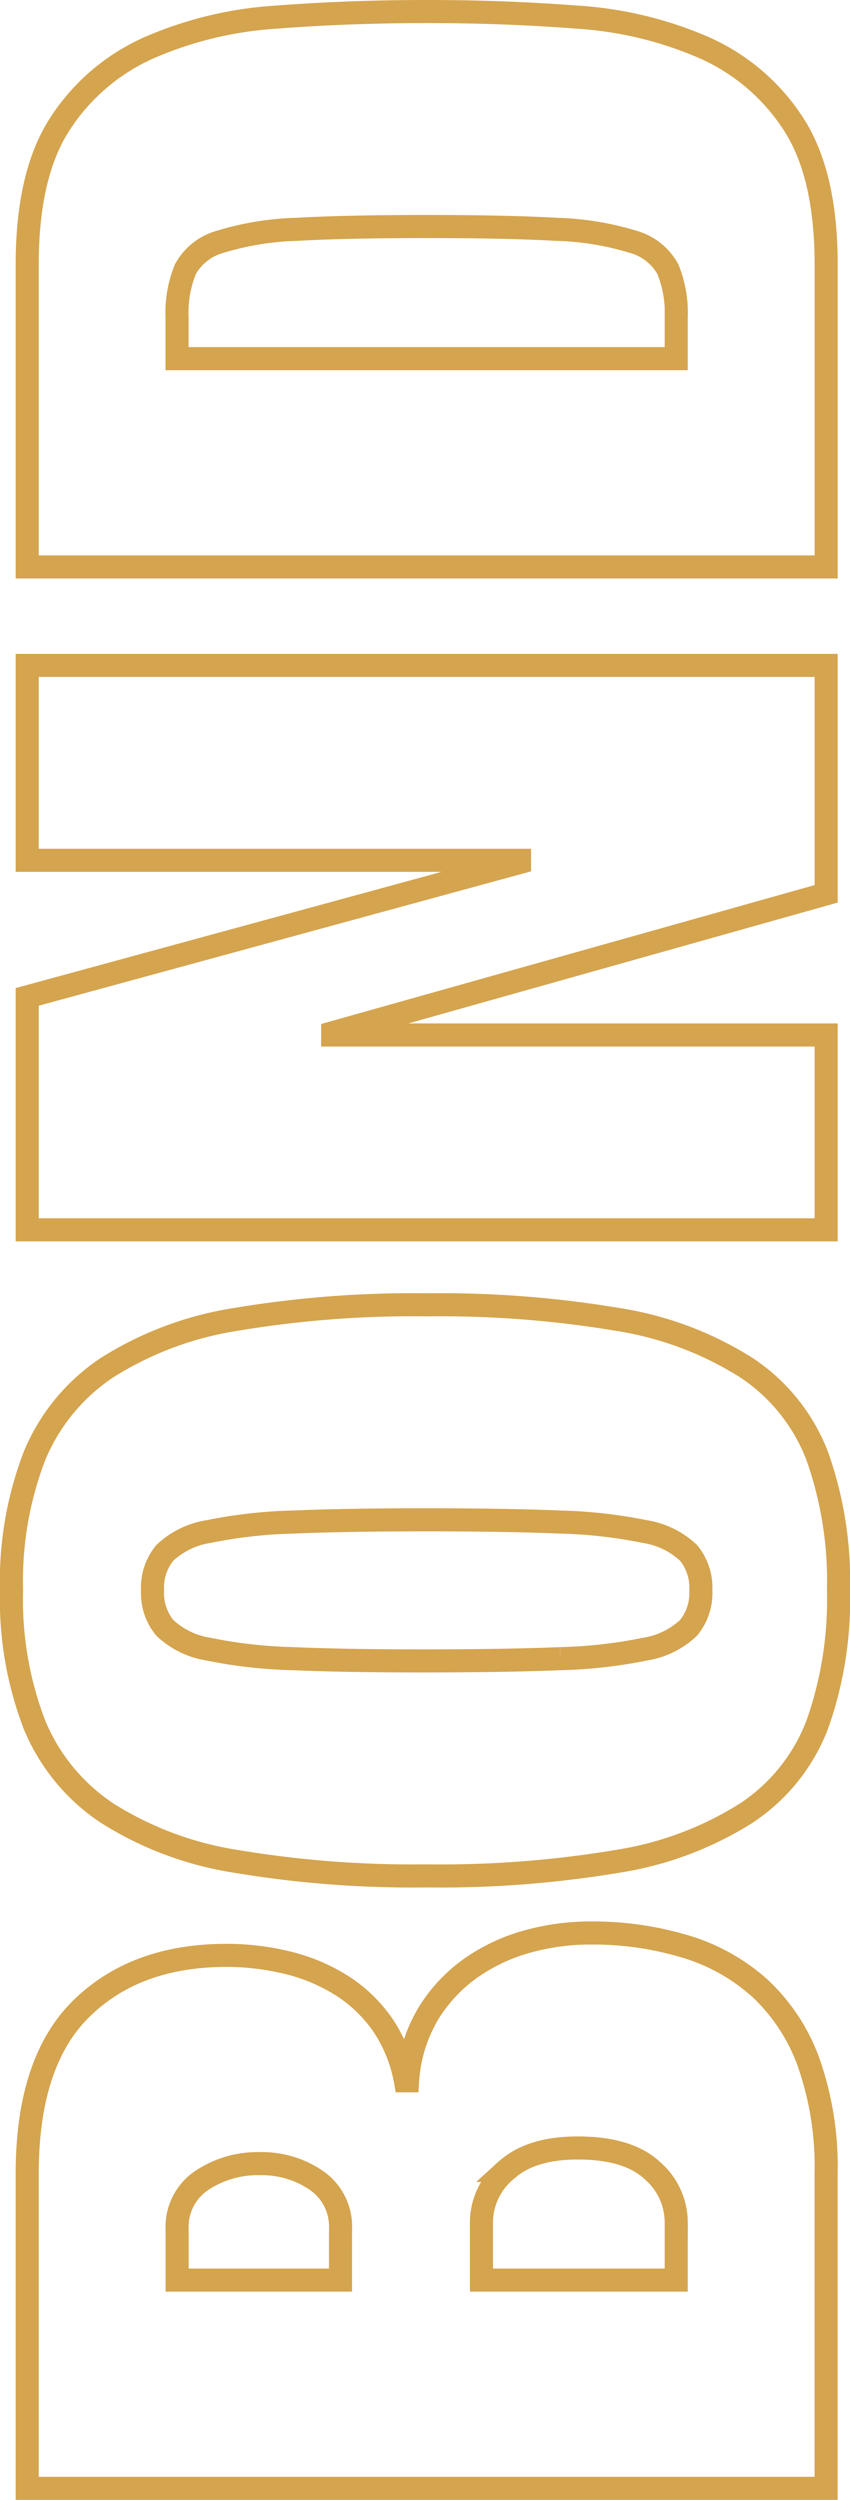
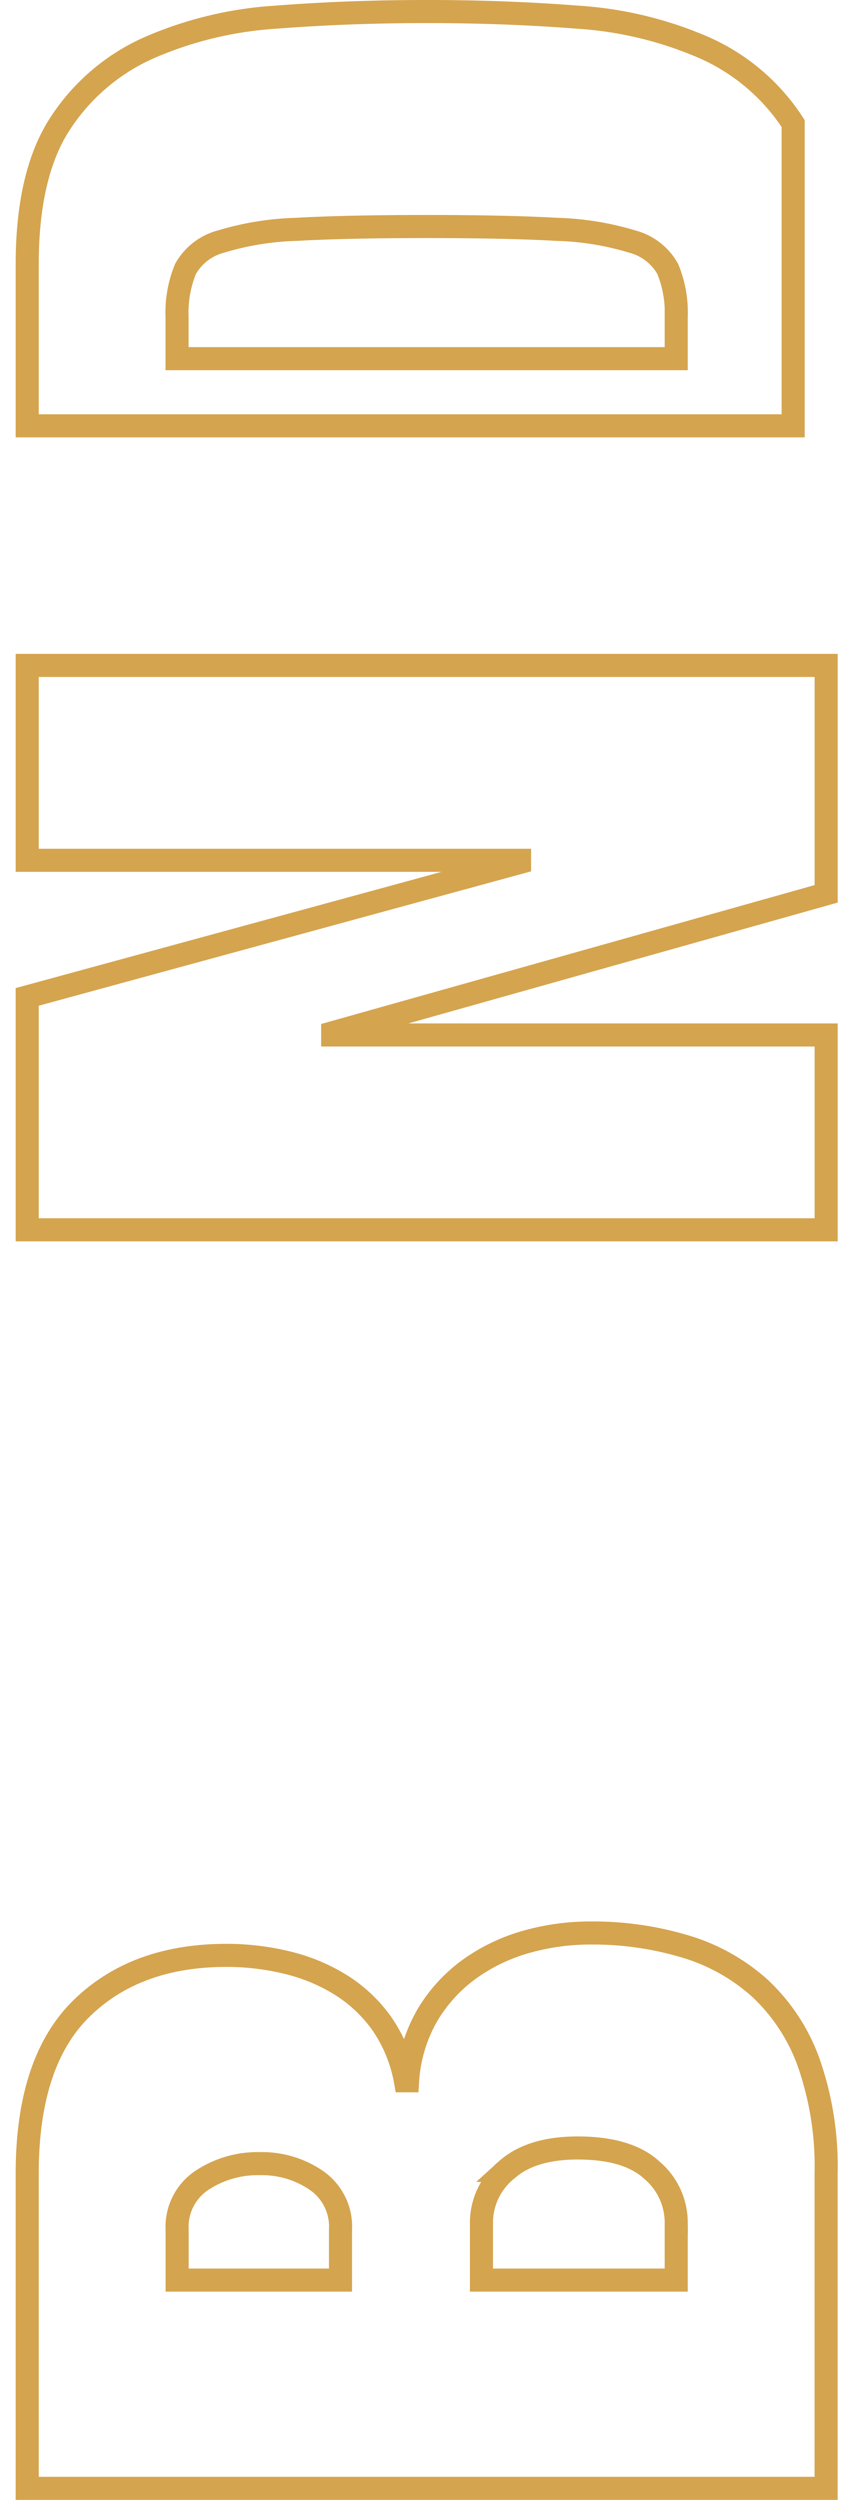
<svg xmlns="http://www.w3.org/2000/svg" width="73.683" height="216.562" viewBox="0 0 73.683 216.562">
  <defs>
    <style>.a{fill:none;stroke:#d5a44e;stroke-width:2px;}</style>
  </defs>
  <g transform="translate(55.027 -344.457) rotate(-90)">
    <path class="a" d="M-532.762-52.669q9.7,0,14.307,4.7t4.608,12.562a22.109,22.109,0,0,1-.631,5.286,15.734,15.734,0,0,1-1.94,4.656,12.437,12.437,0,0,1-3.346,3.541,12.676,12.676,0,0,1-4.947,2.037v.194a13,13,0,0,1,5.82,1.794,13.383,13.383,0,0,1,3.977,3.735,15.826,15.826,0,0,1,2.279,4.9,20.387,20.387,0,0,1,.728,5.384,27.884,27.884,0,0,1-1.165,8.245,16.852,16.852,0,0,1-3.637,6.5,16.37,16.37,0,0,1-6.45,4.219,27.2,27.2,0,0,1-9.6,1.5h-27.257V-52.669Zm-4.851,27.16a4.871,4.871,0,0,0,4.269-2.086,8.339,8.339,0,0,0,1.455-4.9,8.736,8.736,0,0,0-1.455-5.044,4.84,4.84,0,0,0-4.269-2.134h-4.364v14.162Zm.68,29.1A5.942,5.942,0,0,0-532.471,1.5q1.94-2.083,1.94-6.45,0-4.074-1.94-6.208a5.891,5.891,0,0,0-4.462-2.134h-5.044V3.591Z" />
-     <path class="a" d="M-505.7-34.579a29.327,29.327,0,0,1,4.171-11.155,16.967,16.967,0,0,1,7.663-6.305,30.208,30.208,0,0,1,11.64-1.988,30.219,30.219,0,0,1,11.64,1.988,16.978,16.978,0,0,1,7.663,6.305,29.376,29.376,0,0,1,4.171,11.155,92.878,92.878,0,0,1,1.261,16.539A92.859,92.859,0,0,1-458.752-1.5a29.363,29.363,0,0,1-4.171,11.155,16.061,16.061,0,0,1-7.663,6.16,32.358,32.358,0,0,1-11.64,1.843,32.346,32.346,0,0,1-11.64-1.843,16.051,16.051,0,0,1-7.663-6.16A29.314,29.314,0,0,1-505.7-1.5a92.77,92.77,0,0,1-1.261-16.538A92.79,92.79,0,0,1-505.7-34.579Zm17.557,28.13a41.421,41.421,0,0,0,.824,7.324,7.111,7.111,0,0,0,1.843,3.783,4.74,4.74,0,0,0,3.25,1.067,4.739,4.739,0,0,0,3.249-1.067A7.125,7.125,0,0,0-477.134.875a41.692,41.692,0,0,0,.825-7.324q.193-4.607.194-11.591t-.194-11.592a41.714,41.714,0,0,0-.825-7.323,7.133,7.133,0,0,0-1.843-3.783,4.744,4.744,0,0,0-3.249-1.067,4.745,4.745,0,0,0-3.25,1.067,7.118,7.118,0,0,0-1.843,3.783,41.443,41.443,0,0,0-.824,7.323q-.2,4.608-.194,11.592T-488.143-6.449Z" />
    <path class="a" d="M-430.816-52.669l11.64,42.68h.194v-42.68H-402.1V16.589h-19.788L-433.92-26.188h-.194V16.589h-16.878V-52.669Z" />
-     <path class="a" d="M-367.379-52.669q7.857,0,12.223,2.861a17.771,17.771,0,0,1,6.547,7.663,32.689,32.689,0,0,1,2.667,11.058q.484,6.256.485,13.047t-.485,13.046a32.689,32.689,0,0,1-2.667,11.058,17.759,17.759,0,0,1-6.547,7.663q-4.366,2.863-12.223,2.862h-26.19V-52.669Zm-4.559,56.26a9.955,9.955,0,0,0,4.171-.728A4.96,4.96,0,0,0-365.39-.192a24.965,24.965,0,0,0,1.067-6.6q.242-4.268.242-11.252t-.242-11.252a24.972,24.972,0,0,0-1.067-6.6,4.962,4.962,0,0,0-2.377-3.056,9.957,9.957,0,0,0-4.171-.727h-3.589V3.591Z" />
+     <path class="a" d="M-367.379-52.669q7.857,0,12.223,2.861a17.771,17.771,0,0,1,6.547,7.663,32.689,32.689,0,0,1,2.667,11.058q.484,6.256.485,13.047t-.485,13.046a32.689,32.689,0,0,1-2.667,11.058,17.759,17.759,0,0,1-6.547,7.663h-26.19V-52.669Zm-4.559,56.26a9.955,9.955,0,0,0,4.171-.728A4.96,4.96,0,0,0-365.39-.192a24.965,24.965,0,0,0,1.067-6.6q.242-4.268.242-11.252t-.242-11.252a24.972,24.972,0,0,0-1.067-6.6,4.962,4.962,0,0,0-2.377-3.056,9.957,9.957,0,0,0-4.171-.727h-3.589V3.591Z" />
  </g>
</svg>